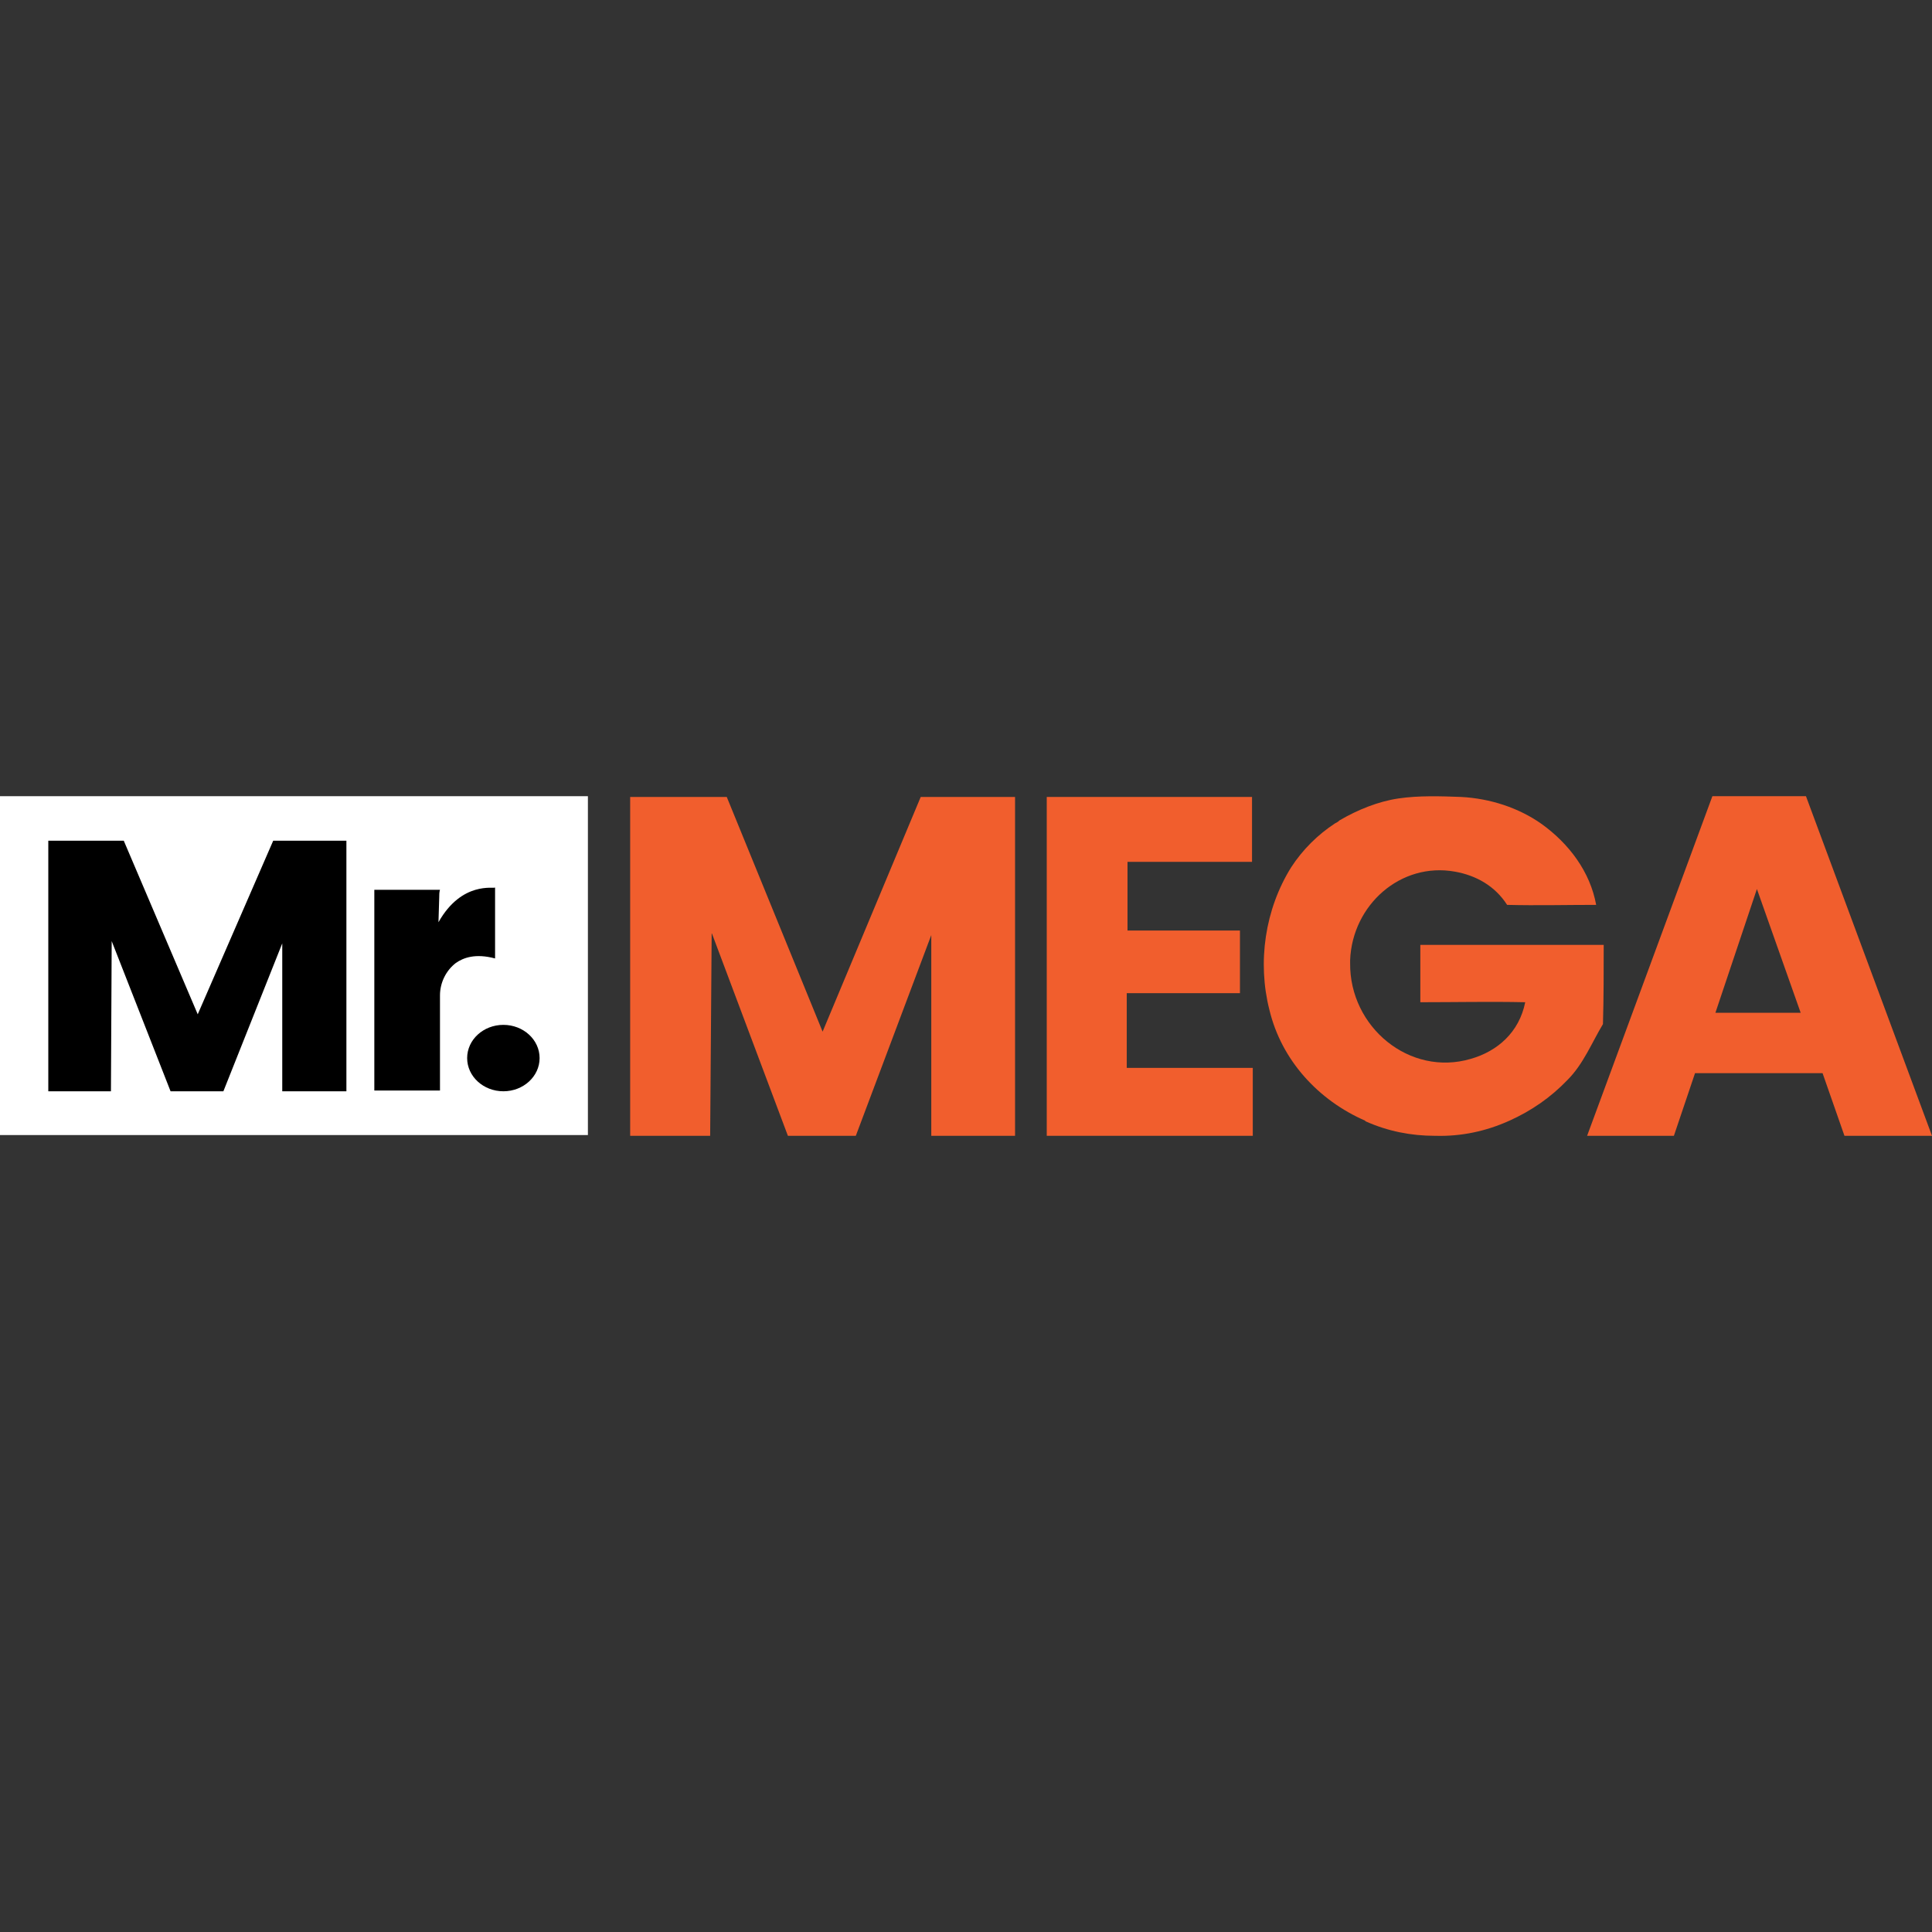
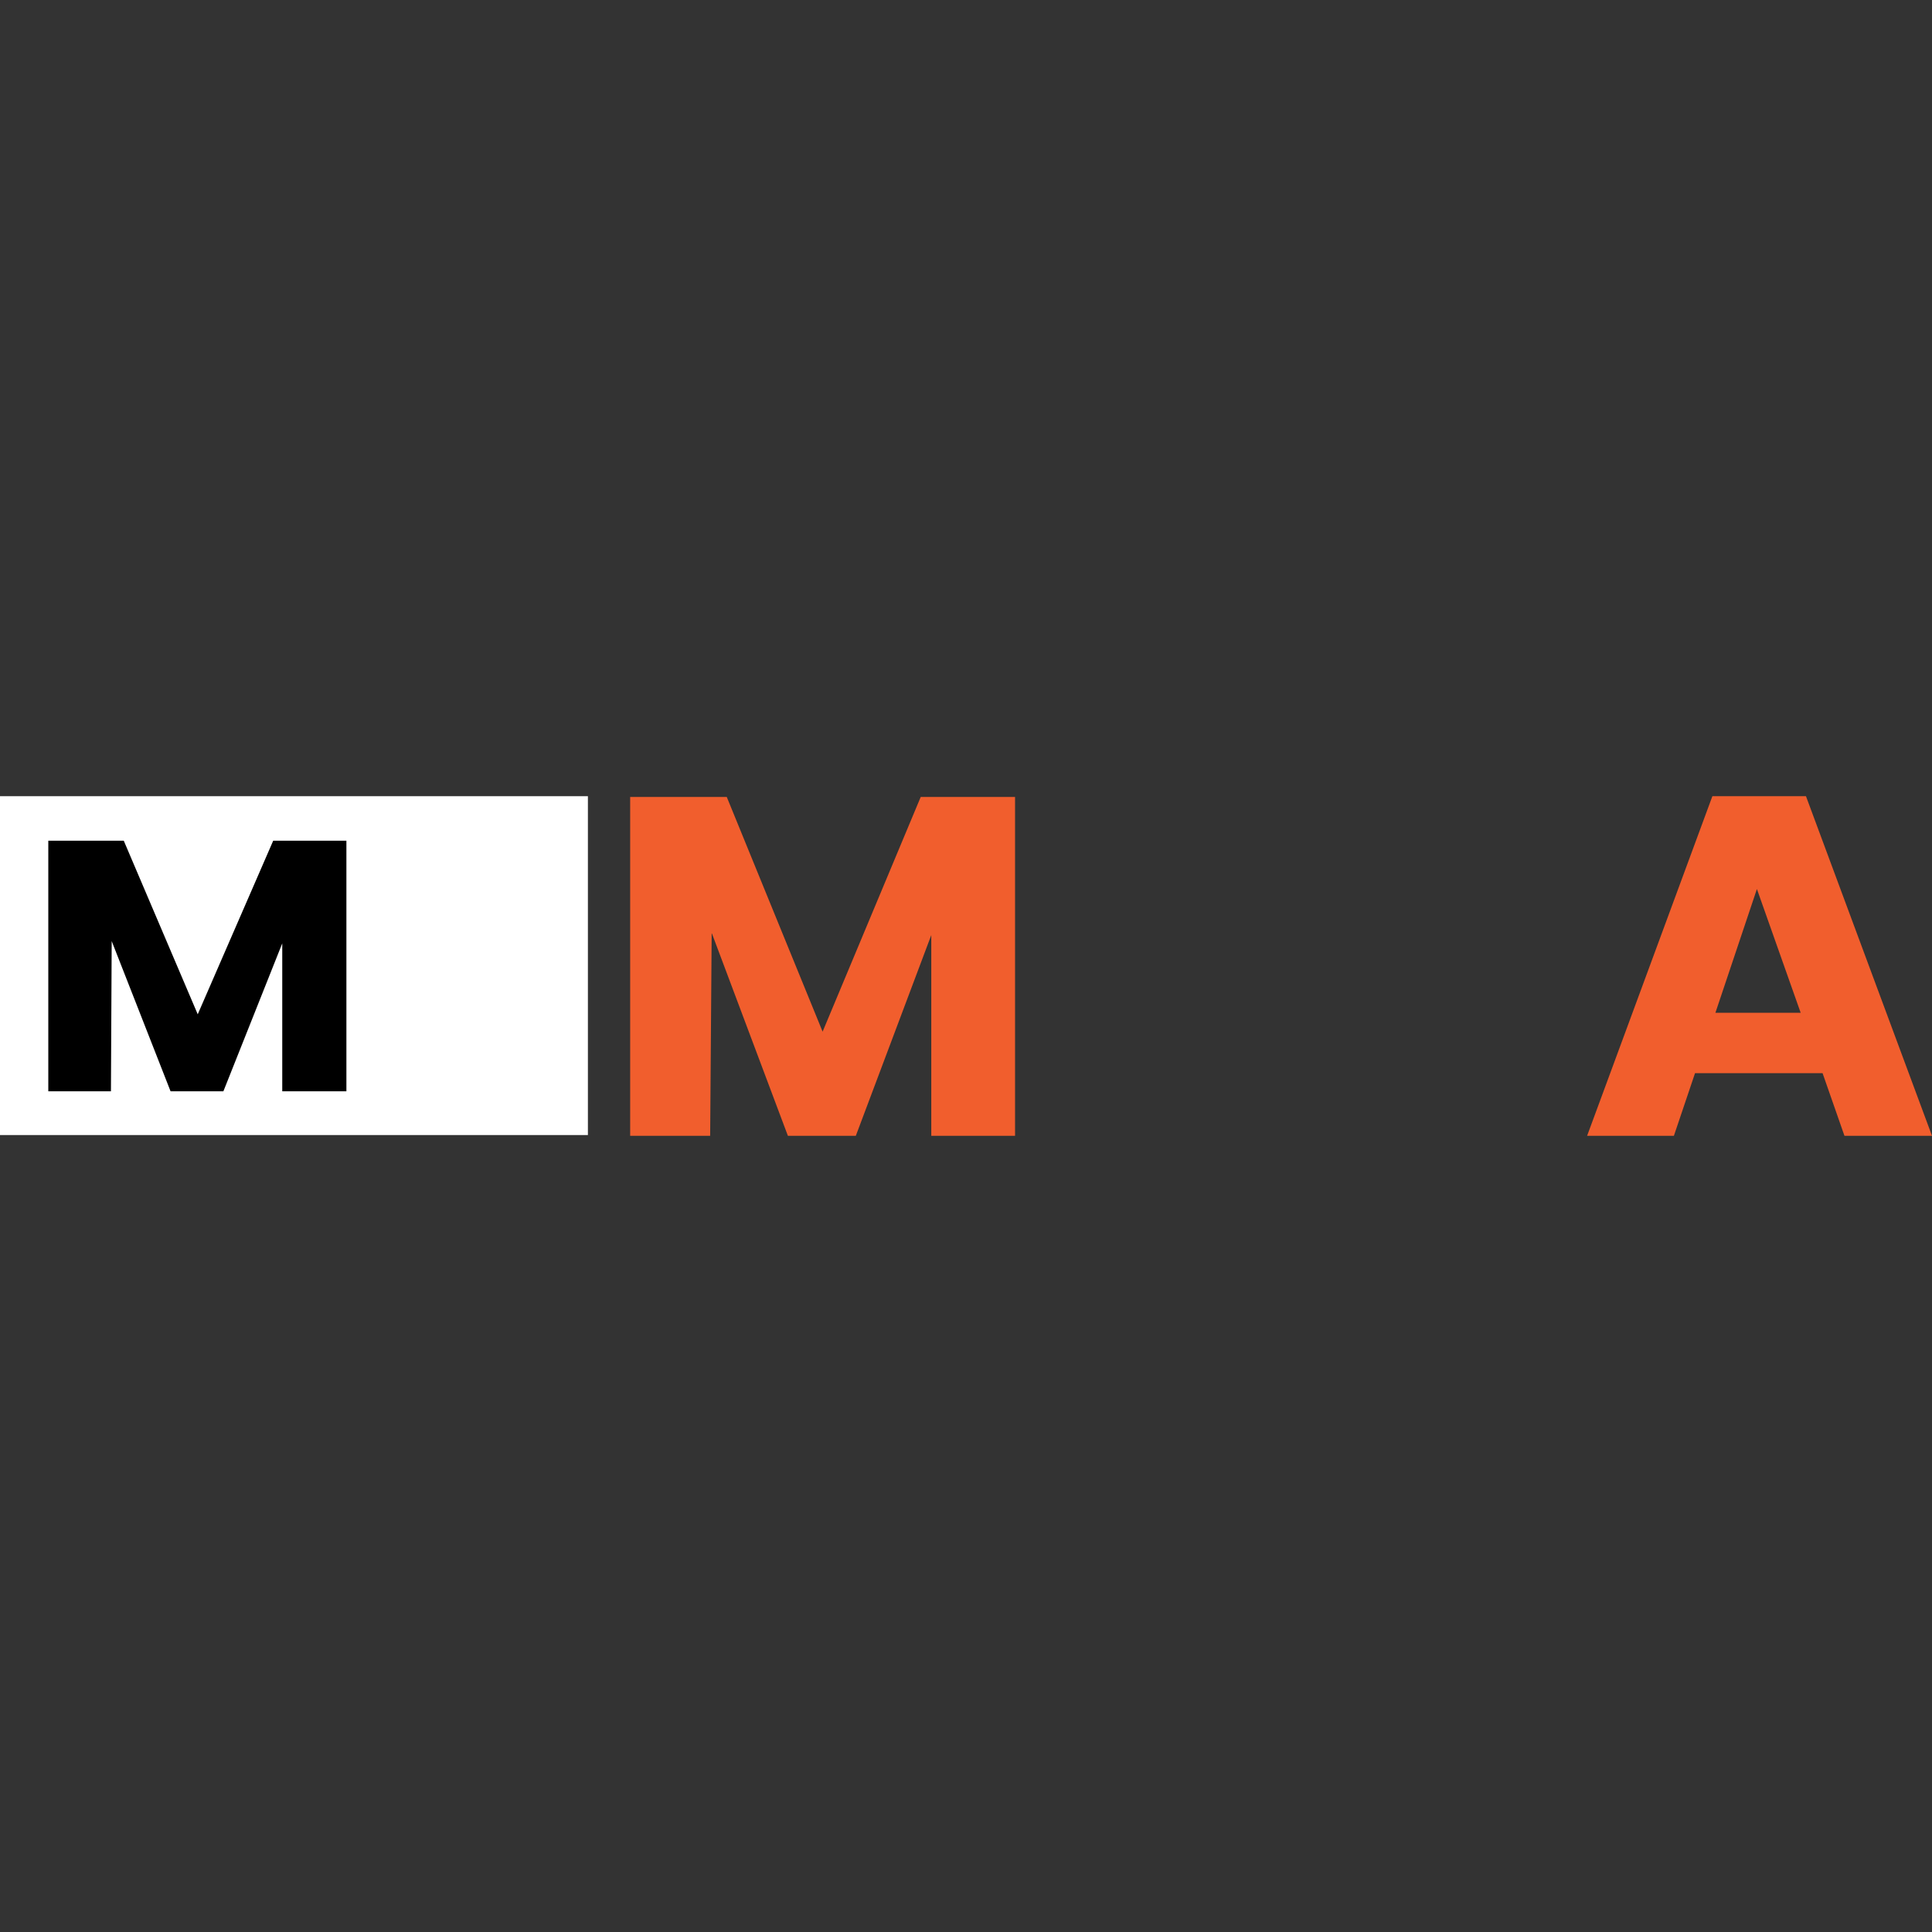
<svg xmlns="http://www.w3.org/2000/svg" height="810" id="Layer_1" style="enable-background:new 0 0 256 256;" version="1.1" viewBox="0 0 256 256" width="810" x="0px" xml:space="preserve" y="0px">
  <rect x="0" y="0" width="256" height="256" fill="#333333" stroke="none" />
  <desc>schwesterseiten.com - Deutschlands führender Index für Casino-Schwesterseite</desc>
  <title>Mrmega Casino auf https://schwesterseiten.com/mrmega-com/</title>
  <style type="text/css">.st0{fill:#F15E2D;} .st1{fill:none;} .st2{fill:#FFFFFF;}</style>
  <g>
    <g>
-       <path class="st0" d="M185.3,105.8c2.7-0.4,5.6-0.3,8.3-0.2c3.8,0.2,7.6,1.4,10.7,3.6c3.6,2.6,6.4,6.3,7.2,10.7 c-3.9,0-7.9,0.1-11.8,0c-1.6-2.5-4.1-3.9-6.9-4.4c-7.2-1.3-13.6,4.4-13.9,11.7c0,0.1,0,0.3,0,0.4c-0.1,8.5,7.9,15.1,16,12.7 c3.5-1,6.4-3.5,7.2-7.5c-4.6-0.1-9.3,0-13.9,0c0-2.5,0-5,0-7.6c8.1,0,16.2,0,24.3,0c0,3.5,0,7-0.1,10.5c-1.5,2.5-2.6,5.3-4.7,7.4 c-2.2,2.3-4.8,4.1-7.7,5.4c-3.1,1.4-6.4,2.1-9.8,2l-0.1,0c-3.1,0-6.2-0.6-9.1-1.9c0,0-0.1,0-0.1-0.1c-6.2-2.7-11.1-8-12.7-14.7 c-1.6-6.3-0.6-13.3,2.9-18.9c1.5-2.3,3.5-4.3,5.8-5.8c0.2-0.1,0.4-0.2,0.6-0.4C179.9,107.3,182.6,106.2,185.3,105.8z" />
      <g>
        <polygon class="st1" points="227.3,134.2 238.6,134.2 232.8,117.7 " />
        <path class="st0" d="M239.3,105.5h-12.4l-16.6,45l11.5,0l2.8-8.3h16.9l2.9,8.3H256L239.3,105.5z M227.3,134.2l5.5-16.4l5.8,16.4 H227.3z" />
      </g>
      <polygon class="st0" points="94.1,150.5 94.3,123.6 104.4,150.5 113.4,150.5 123.4,123.9 123.4,150.5 134.5,150.5 134.5,105.6 122,105.6 109,136.7 96.3,105.6 83.5,105.6 83.5,150.5 " />
-       <polygon class="st0" points="165.9,114.2 165.9,105.6 138.7,105.6 138.7,150.5 166,150.5 166,141.5 149.3,141.5 149.3,131.6 164.3,131.6 164.3,123.3 149.4,123.3 149.4,114.2 " />
    </g>
    <g>
      <rect class="st2" height="44.9" width="77.9" y="105.5" />
      <g>
        <polygon points="26.2,134.4 16.4,111.4 6.4,111.4 6.4,144.6 14.7,144.6 14.8,124.7 22.6,144.6 29.6,144.6 37.4,125 37.4,144.6 45.9,144.6 45.9,111.4 36.2,111.4 " />
-         <ellipse cx="66.7" cy="140.2" rx="4.8" ry="4.4" />
-         <path d="M58.1,122.2l0.1-3.3c0-0.3,0-0.7,0.1-1c-2.9,0-5.8,0-8.7,0c0,8.9,0,17.8,0,26.6c0,0,0,0,0,0h8.7v-12.6 c0-1.7,0.8-3.3,2.1-4.3c1-0.7,2.6-1.3,5.2-0.6v-0.9v-8.5C65.5,117.8,61.2,116.7,58.1,122.2z" />
      </g>
    </g>
  </g>
</svg>